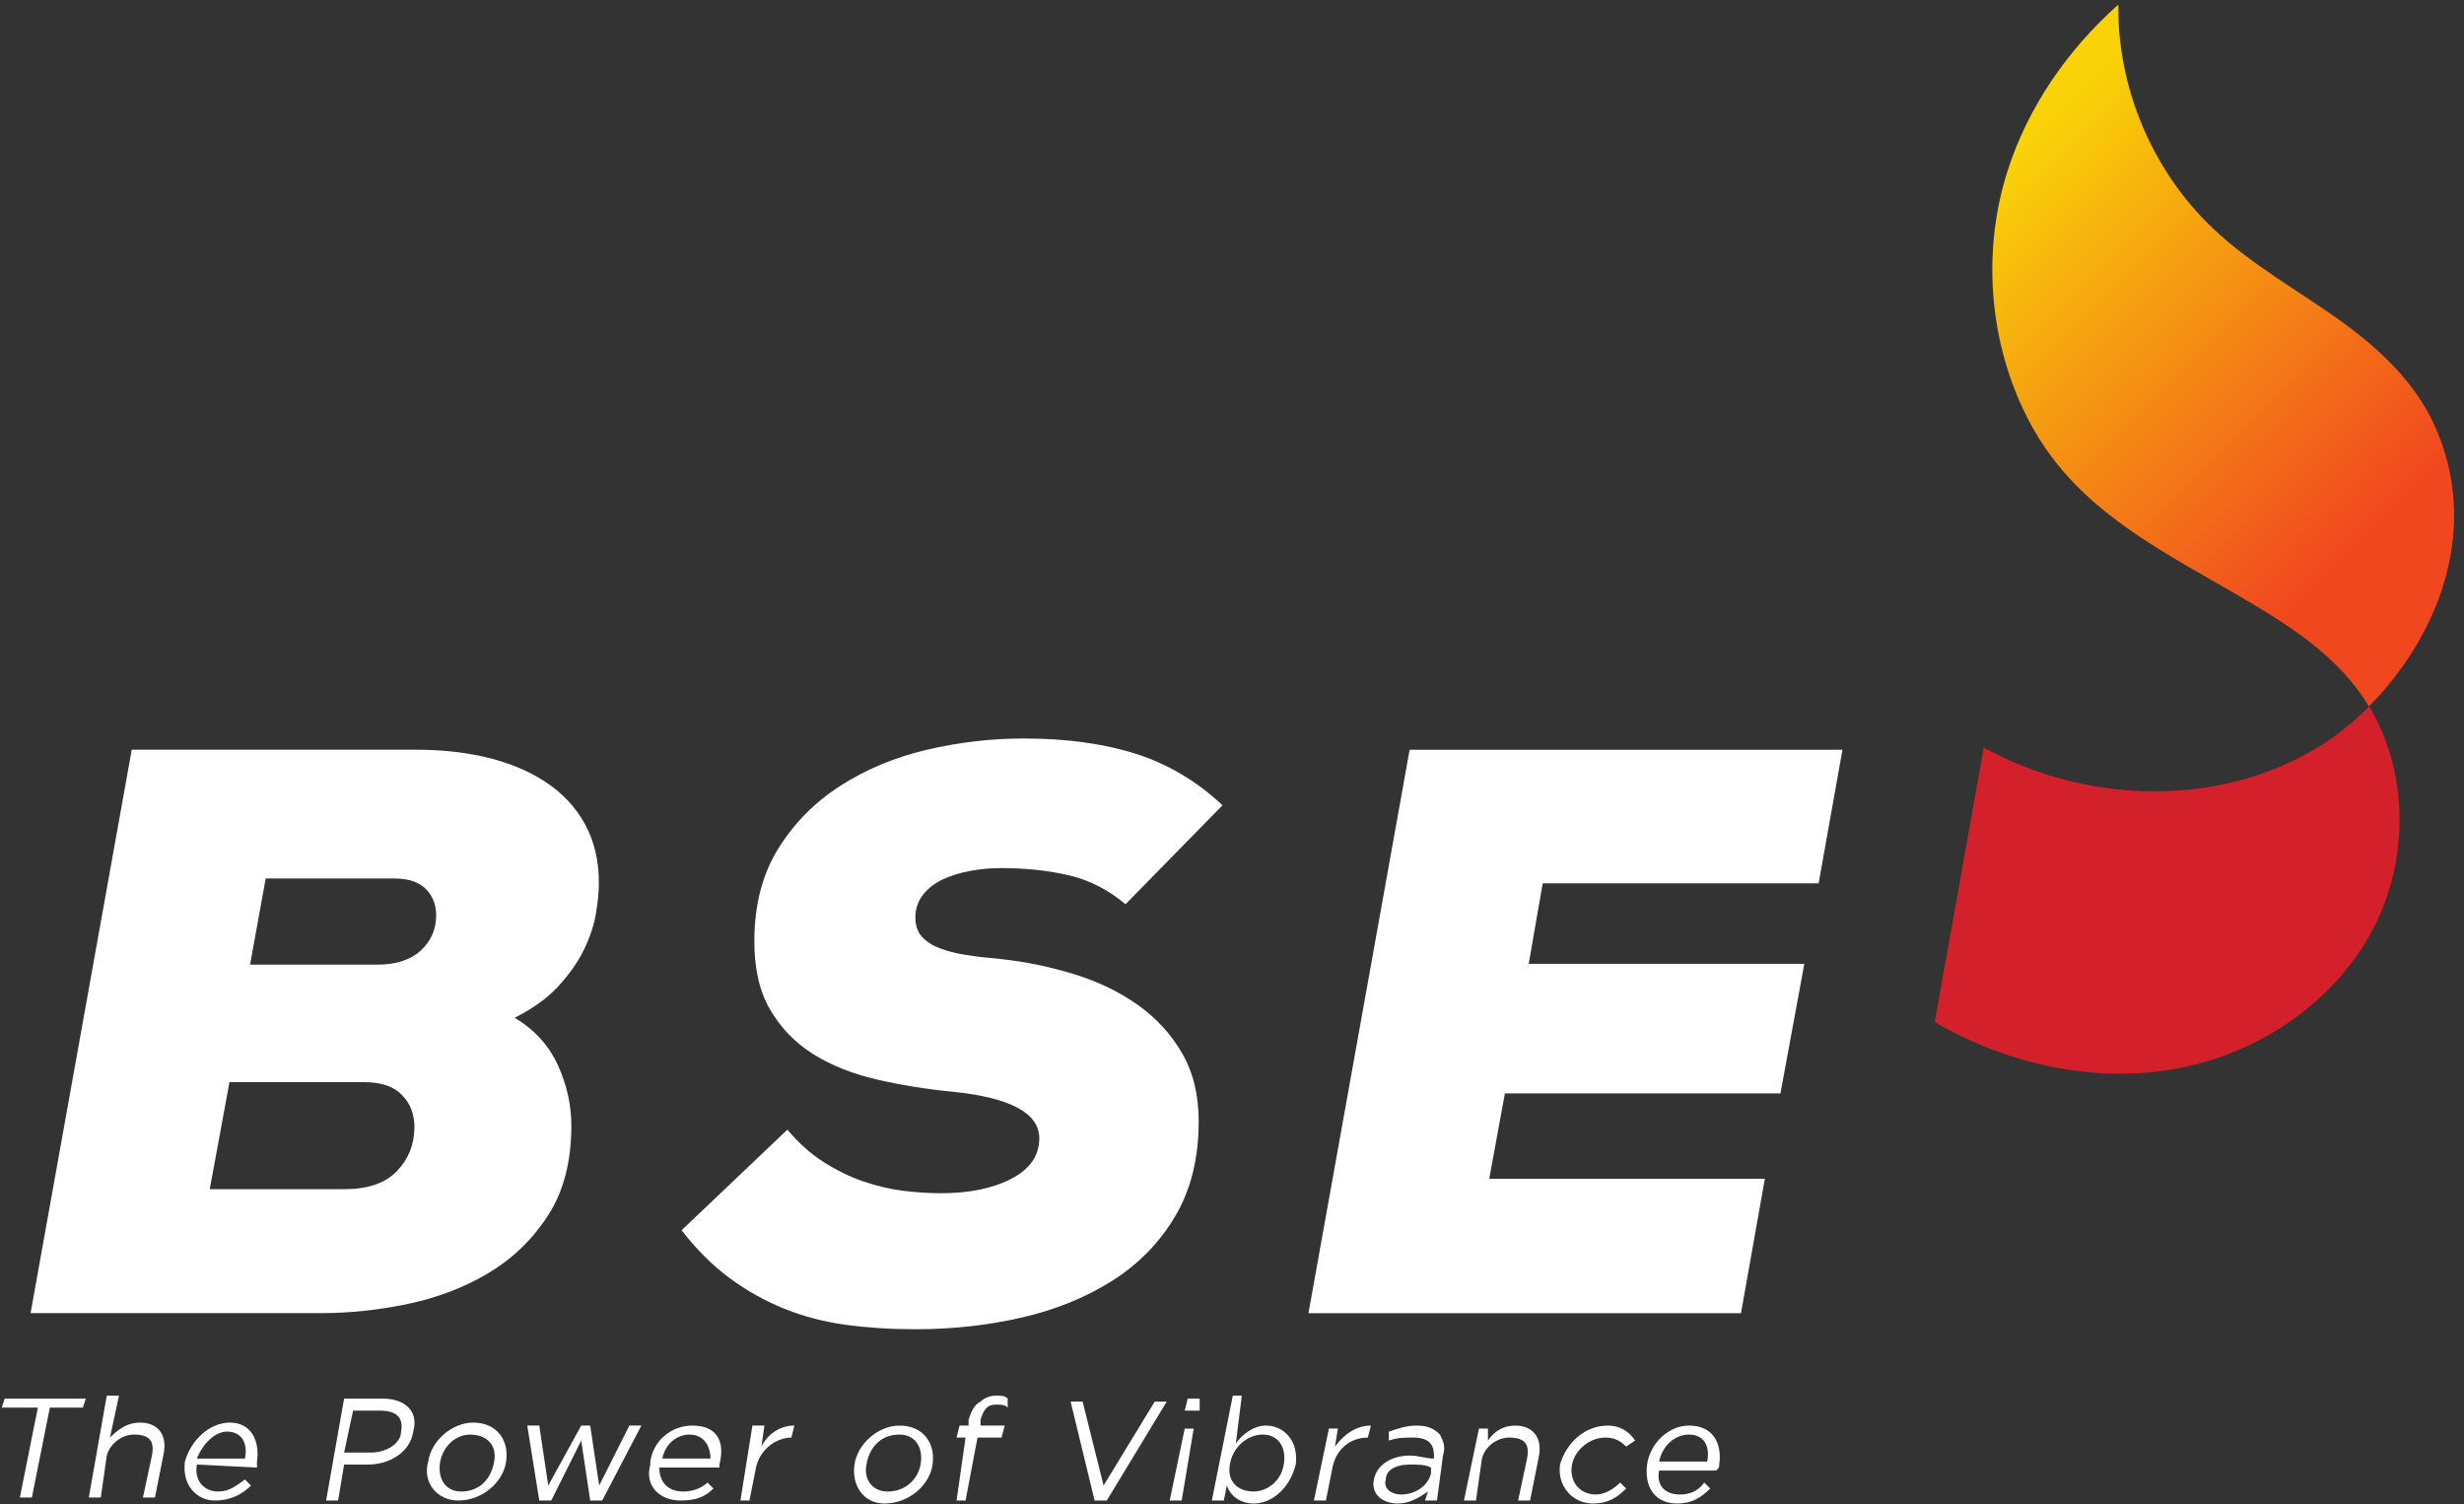
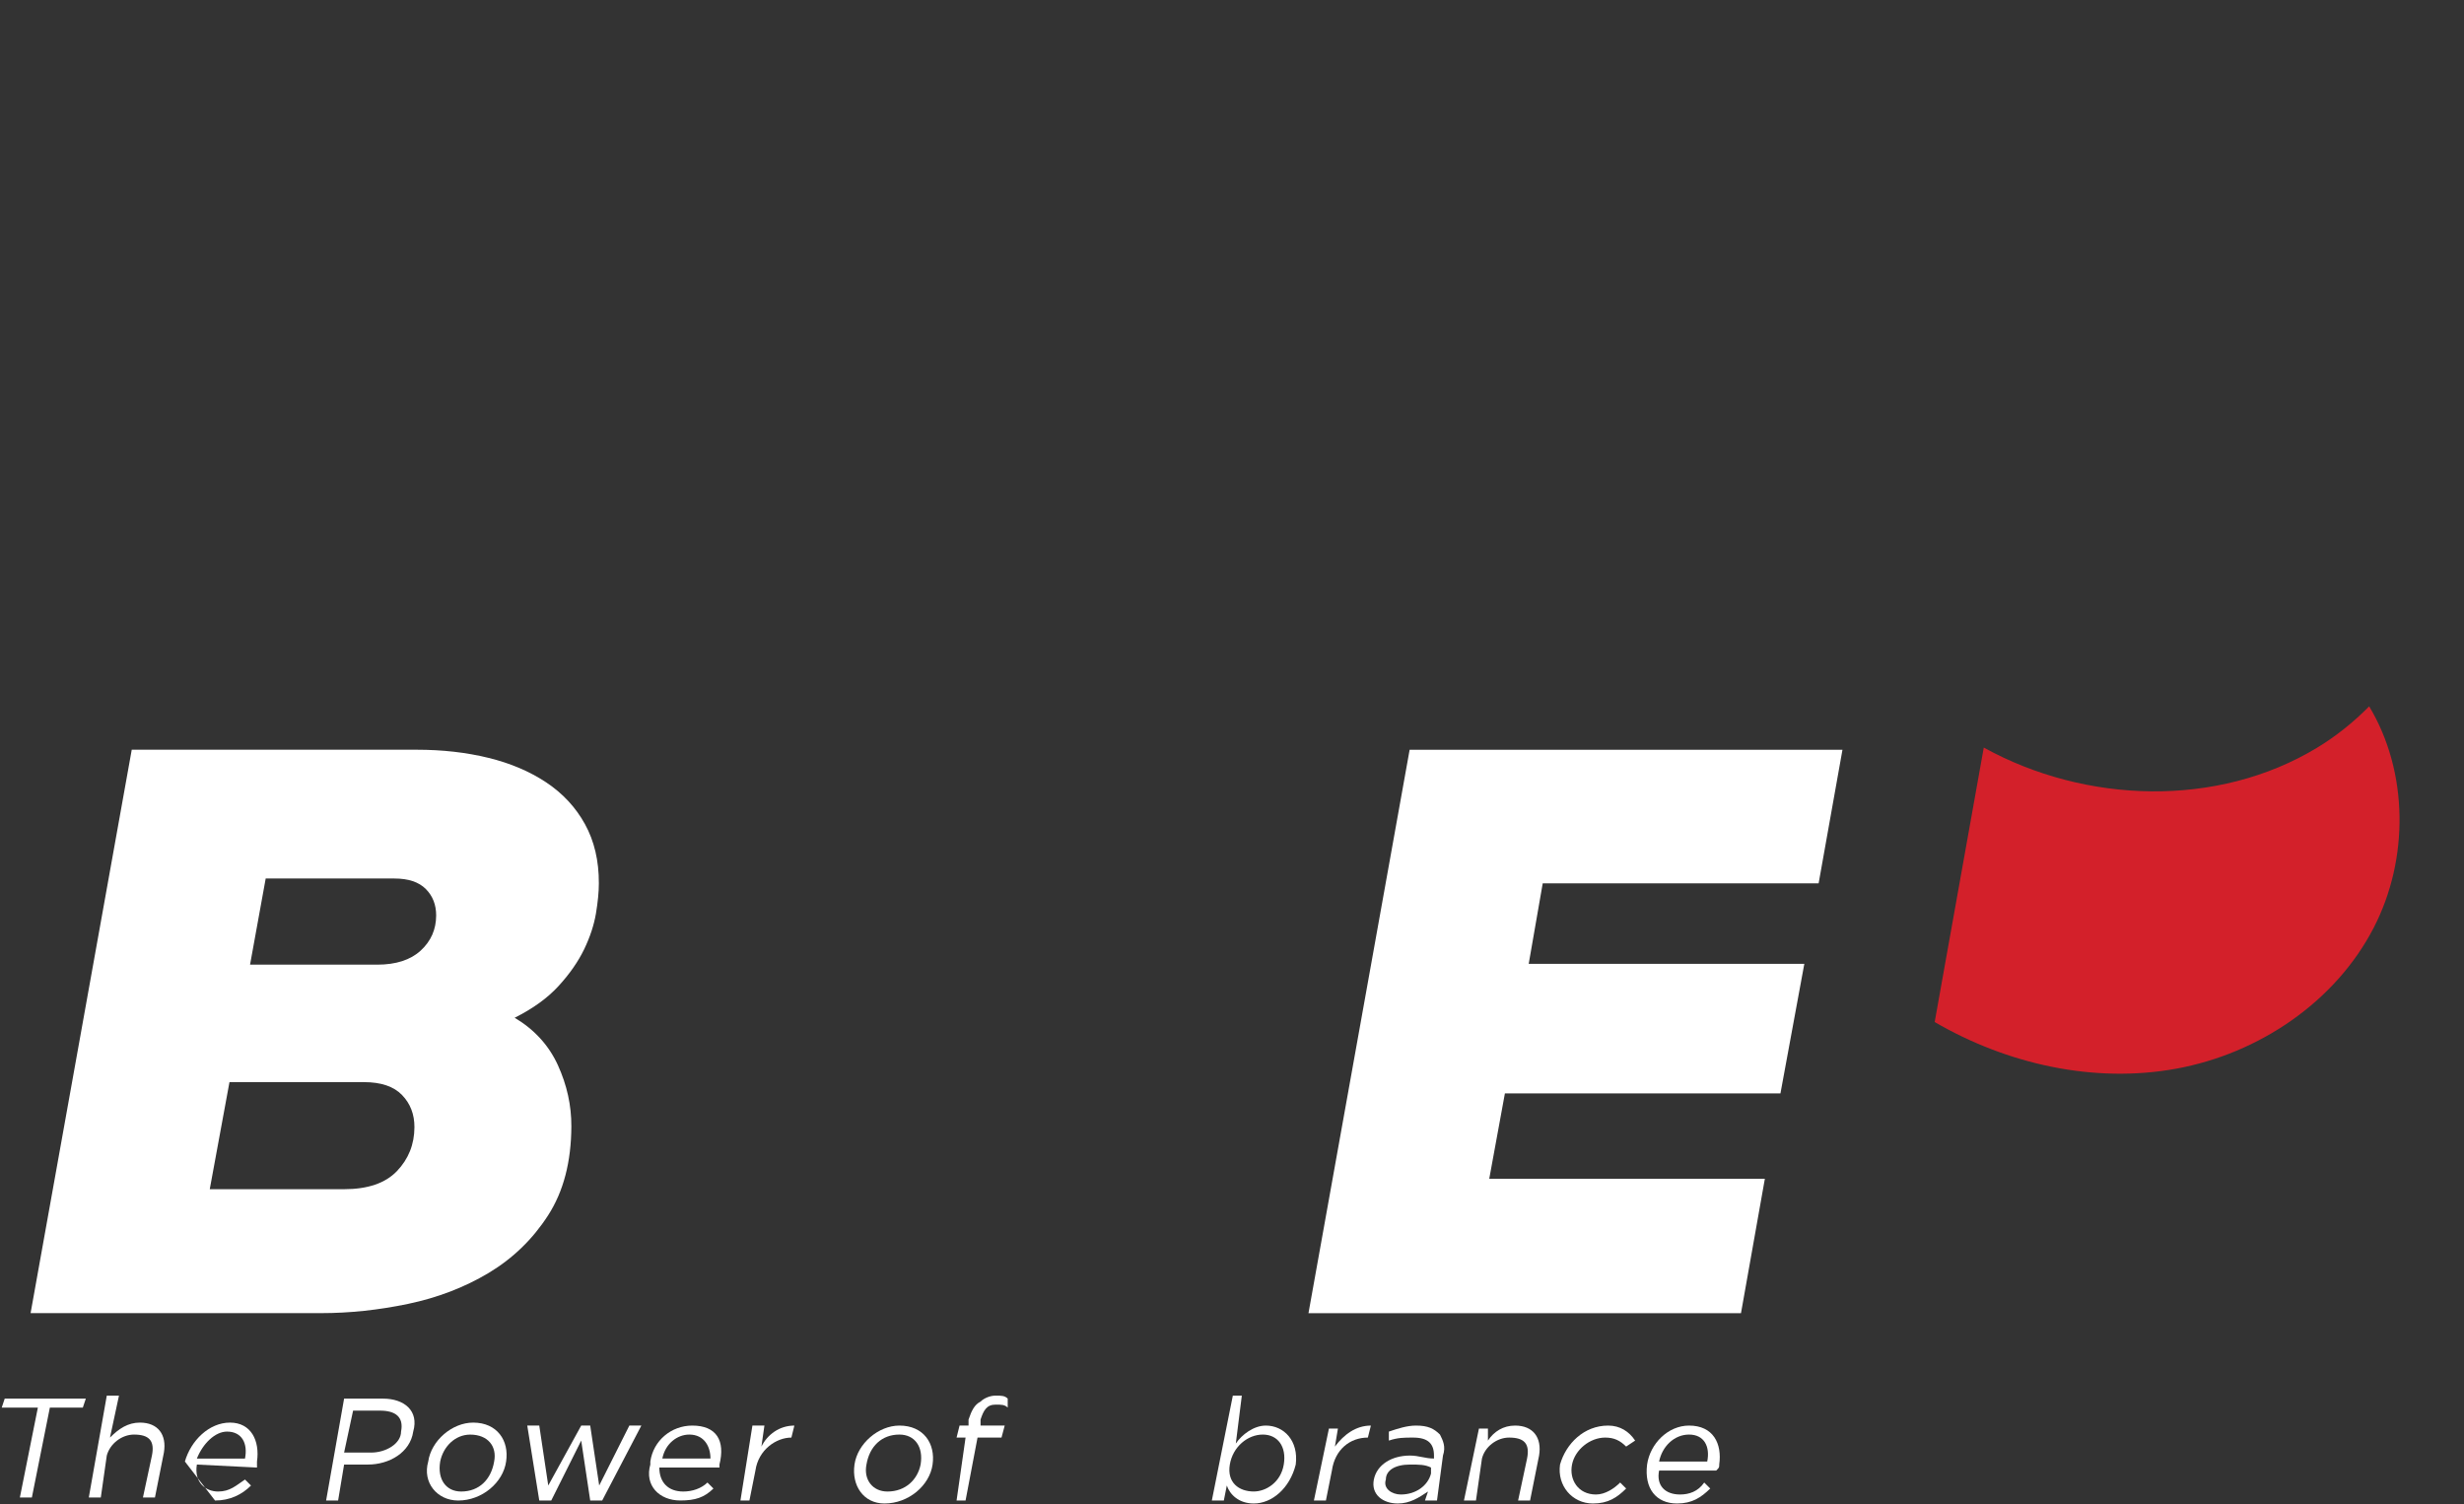
<svg xmlns="http://www.w3.org/2000/svg" width="77" height="47" viewBox="0 0 77 47" fill="none">
  <rect x="0" y="0" width="77" height="47" fill="#333333" stroke="none" />
  <path d="M7.814 30.146H11.788C12.375 30.146 12.828 29.999 13.147 29.706C13.467 29.412 13.628 29.047 13.63 28.611C13.631 28.276 13.523 27.999 13.306 27.781C13.089 27.564 12.763 27.454 12.326 27.454H8.303L7.814 30.146ZM6.555 37.163H10.755C11.492 37.163 12.043 36.975 12.405 36.597C12.766 36.219 12.949 35.763 12.951 35.226C12.953 34.824 12.823 34.488 12.564 34.22C12.305 33.951 11.907 33.817 11.371 33.817H7.171L6.555 37.163ZM13.021 23.429C13.826 23.429 14.572 23.514 15.258 23.682C15.946 23.849 16.549 24.106 17.066 24.448C17.585 24.793 17.99 25.228 18.281 25.756C18.572 26.285 18.717 26.9 18.714 27.605C18.714 27.874 18.683 28.188 18.623 28.549C18.562 28.908 18.439 29.282 18.254 29.667C18.067 30.053 17.802 30.434 17.456 30.812C17.112 31.189 16.653 31.52 16.083 31.805C16.702 32.175 17.152 32.669 17.435 33.289C17.717 33.91 17.858 34.546 17.855 35.2C17.851 36.307 17.609 37.234 17.128 37.98C16.647 38.726 16.028 39.325 15.272 39.779C14.516 40.231 13.675 40.554 12.753 40.747C11.83 40.94 10.924 41.036 10.036 41.036H0.956L4.117 23.429H13.021Z" fill="white" />
-   <path d="M35.172 28.259C34.637 27.807 34.047 27.505 33.403 27.354C32.758 27.203 32.049 27.128 31.278 27.128C30.959 27.128 30.64 27.157 30.322 27.216C30.003 27.274 29.718 27.363 29.466 27.48C29.213 27.598 29.008 27.756 28.848 27.957C28.688 28.159 28.607 28.394 28.606 28.662C28.605 28.913 28.671 29.115 28.805 29.266C28.938 29.416 29.122 29.538 29.357 29.63C29.591 29.723 29.872 29.794 30.198 29.844C30.526 29.895 30.882 29.937 31.267 29.97C32.037 30.053 32.796 30.209 33.542 30.436C34.287 30.662 34.952 30.98 35.538 31.391C36.122 31.802 36.589 32.309 36.94 32.912C37.29 33.516 37.463 34.237 37.459 35.075C37.455 36.216 37.208 37.197 36.719 38.018C36.229 38.84 35.572 39.511 34.749 40.03C33.925 40.55 32.985 40.932 31.928 41.174C30.871 41.418 29.764 41.54 28.607 41.54C27.835 41.54 27.11 41.493 26.432 41.401C25.753 41.309 25.112 41.141 24.509 40.898C23.906 40.656 23.338 40.337 22.803 39.943C22.267 39.548 21.767 39.049 21.3 38.446L24.606 35.302C24.957 35.721 25.337 36.06 25.746 36.32C26.157 36.58 26.571 36.782 26.99 36.924C27.408 37.066 27.823 37.163 28.233 37.214C28.644 37.263 29.034 37.289 29.403 37.289C30.292 37.289 31.025 37.138 31.605 36.837C32.185 36.534 32.476 36.116 32.478 35.578C32.481 34.791 31.586 34.304 29.792 34.12C28.938 34.037 28.133 33.906 27.38 33.73C26.625 33.554 25.968 33.29 25.408 32.938C24.847 32.586 24.401 32.125 24.068 31.554C23.734 30.984 23.569 30.264 23.573 29.391C23.578 28.268 23.828 27.308 24.326 26.512C24.823 25.715 25.471 25.061 26.271 24.55C27.069 24.039 27.967 23.665 28.966 23.43C29.965 23.196 30.976 23.078 31.998 23.078C33.322 23.078 34.488 23.238 35.492 23.556C36.497 23.875 37.4 24.412 38.203 25.166L35.172 28.259Z" fill="white" />
  <path d="M54.406 41.037H40.89L44.051 23.431H57.577L56.832 27.606H48.21L47.772 30.121H56.385L55.639 34.17H47.028L46.539 36.837H55.152L54.406 41.037Z" fill="white" />
  <path d="M72.407 23.368C69.297 25.251 65.176 25.119 61.993 23.362C61.481 26.221 60.971 29.08 60.459 31.939C62.721 33.256 65.434 33.866 68.008 33.397C70.583 32.927 72.977 31.317 74.178 28.993C75.285 26.851 75.27 24.128 74.037 22.074C73.542 22.574 72.995 23.012 72.407 23.368Z" fill="#D3202A" />
-   <path d="M66.183 0.158C64.614 1.554 63.374 3.341 62.736 5.342C61.882 8.005 62.183 11.047 63.583 13.475C65.234 16.335 68.3 17.544 70.971 19.227C71.029 19.263 71.088 19.3 71.146 19.337C71.401 19.502 71.651 19.671 71.897 19.849C72.568 20.337 73.186 20.898 73.685 21.564C73.809 21.73 73.922 21.901 74.029 22.077C76.266 19.809 77.516 16.449 76.074 13.283C75.478 11.973 74.398 10.944 73.255 10.109C71.884 9.109 70.37 8.293 69.141 7.124C67.26 5.334 66.166 2.742 66.197 0.145L66.183 0.158Z" fill="url(#paint0_linear_453_2676)" />
  <path d="M1.183 43.989H0.054L0.147 43.708H2.682L2.588 43.989H1.558L0.996 46.798H0.621L1.183 43.989Z" fill="white" />
  <path d="M3.337 43.614H3.718L3.437 44.925C3.718 44.644 3.999 44.457 4.373 44.457C4.935 44.457 5.216 44.831 5.122 45.393L4.842 46.798H4.467L4.748 45.487C4.842 45.018 4.654 44.831 4.186 44.831C3.811 44.831 3.437 45.112 3.337 45.487L3.15 46.798H2.775L3.337 43.614Z" fill="white" />
-   <path d="M7.656 45.581C7.75 45.112 7.563 44.738 7.095 44.738C6.72 44.738 6.34 45.112 6.152 45.581H7.656ZM5.778 45.674C5.965 45.019 6.533 44.457 7.188 44.457C7.844 44.457 8.125 45.019 8.031 45.674V45.862L6.152 45.768C6.059 46.33 6.433 46.611 6.814 46.611C7.188 46.611 7.375 46.424 7.656 46.236L7.844 46.424C7.563 46.705 7.188 46.892 6.72 46.892C6.152 46.892 5.684 46.424 5.778 45.674Z" fill="white" />
+   <path d="M7.656 45.581C7.75 45.112 7.563 44.738 7.095 44.738C6.72 44.738 6.34 45.112 6.152 45.581H7.656ZM5.778 45.674C5.965 45.019 6.533 44.457 7.188 44.457C7.844 44.457 8.125 45.019 8.031 45.674V45.862L6.152 45.768C6.059 46.33 6.433 46.611 6.814 46.611C7.188 46.611 7.375 46.424 7.656 46.236L7.844 46.424C7.563 46.705 7.188 46.892 6.72 46.892Z" fill="white" />
  <path d="M11.596 45.394C12.064 45.394 12.533 45.113 12.533 44.738C12.626 44.27 12.345 44.083 11.877 44.083H11.034L10.753 45.394H11.596ZM10.753 43.708H11.971C12.626 43.708 13.1 44.083 12.913 44.738C12.819 45.394 12.158 45.768 11.502 45.768H10.753L10.566 46.892H10.191L10.753 43.708Z" fill="white" />
  <path d="M15.442 45.674C15.535 45.206 15.254 44.832 14.693 44.832C14.224 44.832 13.85 45.206 13.756 45.674C13.662 46.236 13.943 46.611 14.412 46.611C14.973 46.611 15.348 46.236 15.442 45.674ZM13.382 45.674C13.475 45.019 14.131 44.457 14.786 44.457C15.535 44.457 15.916 45.019 15.816 45.674C15.723 46.33 15.067 46.892 14.318 46.892C13.662 46.892 13.194 46.33 13.382 45.674Z" fill="white" />
  <path d="M16.477 44.55H16.852L17.133 46.423L18.163 44.55H18.444L18.725 46.423L19.667 44.55H20.042L18.819 46.891H18.444L18.163 45.019L17.227 46.891H16.852L16.477 44.55Z" fill="white" />
  <path d="M22.202 45.58C22.202 45.206 22.009 44.831 21.54 44.831C21.166 44.831 20.791 45.112 20.698 45.58H22.202ZM20.323 45.768V45.674C20.416 45.019 20.978 44.55 21.634 44.55C22.389 44.55 22.67 45.019 22.483 45.768V45.861H20.604C20.604 46.33 20.885 46.611 21.353 46.611C21.634 46.611 21.915 46.517 22.108 46.33L22.295 46.517C22.009 46.798 21.728 46.891 21.259 46.891C20.604 46.891 20.136 46.423 20.323 45.768Z" fill="white" />
  <path d="M23.513 44.55H23.888L23.794 45.206C23.982 44.831 24.356 44.55 24.824 44.55L24.731 44.925C24.262 44.925 23.701 45.3 23.607 45.955L23.42 46.891H23.139L23.513 44.55Z" fill="white" />
  <path d="M28.769 45.768C28.863 45.206 28.581 44.831 28.107 44.831C27.546 44.831 27.171 45.206 27.077 45.768C26.984 46.236 27.265 46.611 27.733 46.611C28.301 46.611 28.675 46.236 28.769 45.768ZM26.703 45.768C26.796 45.112 27.452 44.55 28.107 44.55C28.863 44.55 29.237 45.112 29.143 45.768C29.05 46.423 28.394 46.985 27.639 46.985C26.984 46.985 26.609 46.423 26.703 45.768Z" fill="white" />
  <path d="M30.174 44.925H29.893L29.986 44.55H30.267V44.363C30.361 44.082 30.454 43.895 30.642 43.801C30.735 43.707 30.923 43.614 31.11 43.614C31.297 43.614 31.397 43.614 31.491 43.707V43.988C31.397 43.895 31.297 43.895 31.11 43.895C30.829 43.895 30.735 44.082 30.642 44.363V44.55H31.397L31.297 44.925H30.548L30.174 46.891H29.893L30.174 44.925Z" fill="white" />
-   <path d="M33.457 43.801H33.832L34.487 46.423L36.085 43.801H36.46L34.587 46.892H34.206L33.457 43.801Z" fill="white" />
-   <path d="M37.116 43.708H37.49V44.083H37.022L37.116 43.708ZM37.022 44.645H37.303L36.928 46.892H36.554L37.022 44.645Z" fill="white" />
  <path d="M40.118 45.768C40.211 45.206 39.93 44.831 39.462 44.831C38.994 44.831 38.526 45.206 38.432 45.768C38.338 46.33 38.713 46.61 39.181 46.61C39.556 46.61 40.024 46.33 40.118 45.768ZM38.338 46.423L38.245 46.891H37.87L38.526 43.614H38.807L38.619 45.112C38.807 44.831 39.181 44.55 39.556 44.55C40.118 44.55 40.586 45.018 40.492 45.768C40.305 46.517 39.743 46.985 39.181 46.985C38.713 46.985 38.432 46.704 38.338 46.423Z" fill="white" />
  <path d="M41.529 44.644H41.81L41.716 45.206C41.997 44.831 42.372 44.55 42.84 44.55L42.746 44.925C42.184 44.925 41.716 45.3 41.622 45.955L41.435 46.891H41.06L41.529 44.644Z" fill="white" />
  <path d="M44.719 46.049V45.861C44.531 45.768 44.344 45.768 44.063 45.768C43.589 45.768 43.308 45.955 43.308 46.236C43.214 46.517 43.495 46.704 43.776 46.704C44.25 46.704 44.625 46.423 44.719 46.049ZM42.933 46.236C43.027 45.768 43.495 45.487 44.063 45.487C44.344 45.487 44.531 45.58 44.812 45.58V45.487C44.812 45.112 44.625 44.925 44.157 44.925C43.876 44.925 43.683 44.925 43.402 45.019V44.738C43.683 44.644 43.969 44.55 44.25 44.55C44.625 44.55 44.812 44.644 44.999 44.831C45.093 45.019 45.187 45.206 45.093 45.487L44.906 46.891H44.531L44.625 46.611C44.344 46.798 44.063 46.985 43.683 46.985C43.214 46.985 42.84 46.704 42.933 46.236Z" fill="white" />
  <path d="M46.217 44.644H46.498V45.019C46.685 44.738 46.972 44.55 47.347 44.55C47.909 44.55 48.19 44.925 48.096 45.487L47.815 46.891H47.441L47.721 45.58C47.815 45.112 47.628 44.925 47.16 44.925C46.779 44.925 46.405 45.206 46.311 45.58L46.124 46.891H45.749L46.217 44.644Z" fill="white" />
  <path d="M48.751 45.768C48.938 45.112 49.5 44.55 50.255 44.55C50.63 44.55 50.911 44.738 51.098 45.019L50.817 45.206C50.63 45.019 50.443 44.925 50.162 44.925C49.688 44.925 49.219 45.3 49.126 45.768C49.032 46.236 49.313 46.704 49.875 46.704C50.162 46.704 50.443 46.517 50.63 46.33L50.817 46.517C50.536 46.798 50.255 46.985 49.781 46.985C49.126 46.985 48.657 46.423 48.751 45.768Z" fill="white" />
  <path d="M53.351 45.674C53.445 45.206 53.257 44.831 52.783 44.831C52.315 44.831 51.941 45.206 51.847 45.674H53.351ZM51.472 45.768C51.566 45.112 52.128 44.55 52.783 44.55C53.538 44.55 53.819 45.112 53.726 45.768C53.726 45.861 53.726 45.861 53.632 45.955H51.847C51.753 46.423 52.034 46.704 52.502 46.704C52.783 46.704 53.064 46.611 53.257 46.33L53.445 46.517C53.158 46.798 52.877 46.985 52.409 46.985C51.753 46.985 51.379 46.517 51.472 45.768Z" fill="white" />
  <defs>
    <linearGradient id="paint0_linear_453_2676" x1="63.195" y1="4.605" x2="77.133" y2="18.543" gradientUnits="userSpaceOnUse">
      <stop stop-color="#F9D208" />
      <stop offset="0.822" stop-color="#F1471F" />
      <stop offset="0.88" stop-color="#F1471F" />
      <stop offset="1" stop-color="#F1471F" />
    </linearGradient>
  </defs>
</svg>